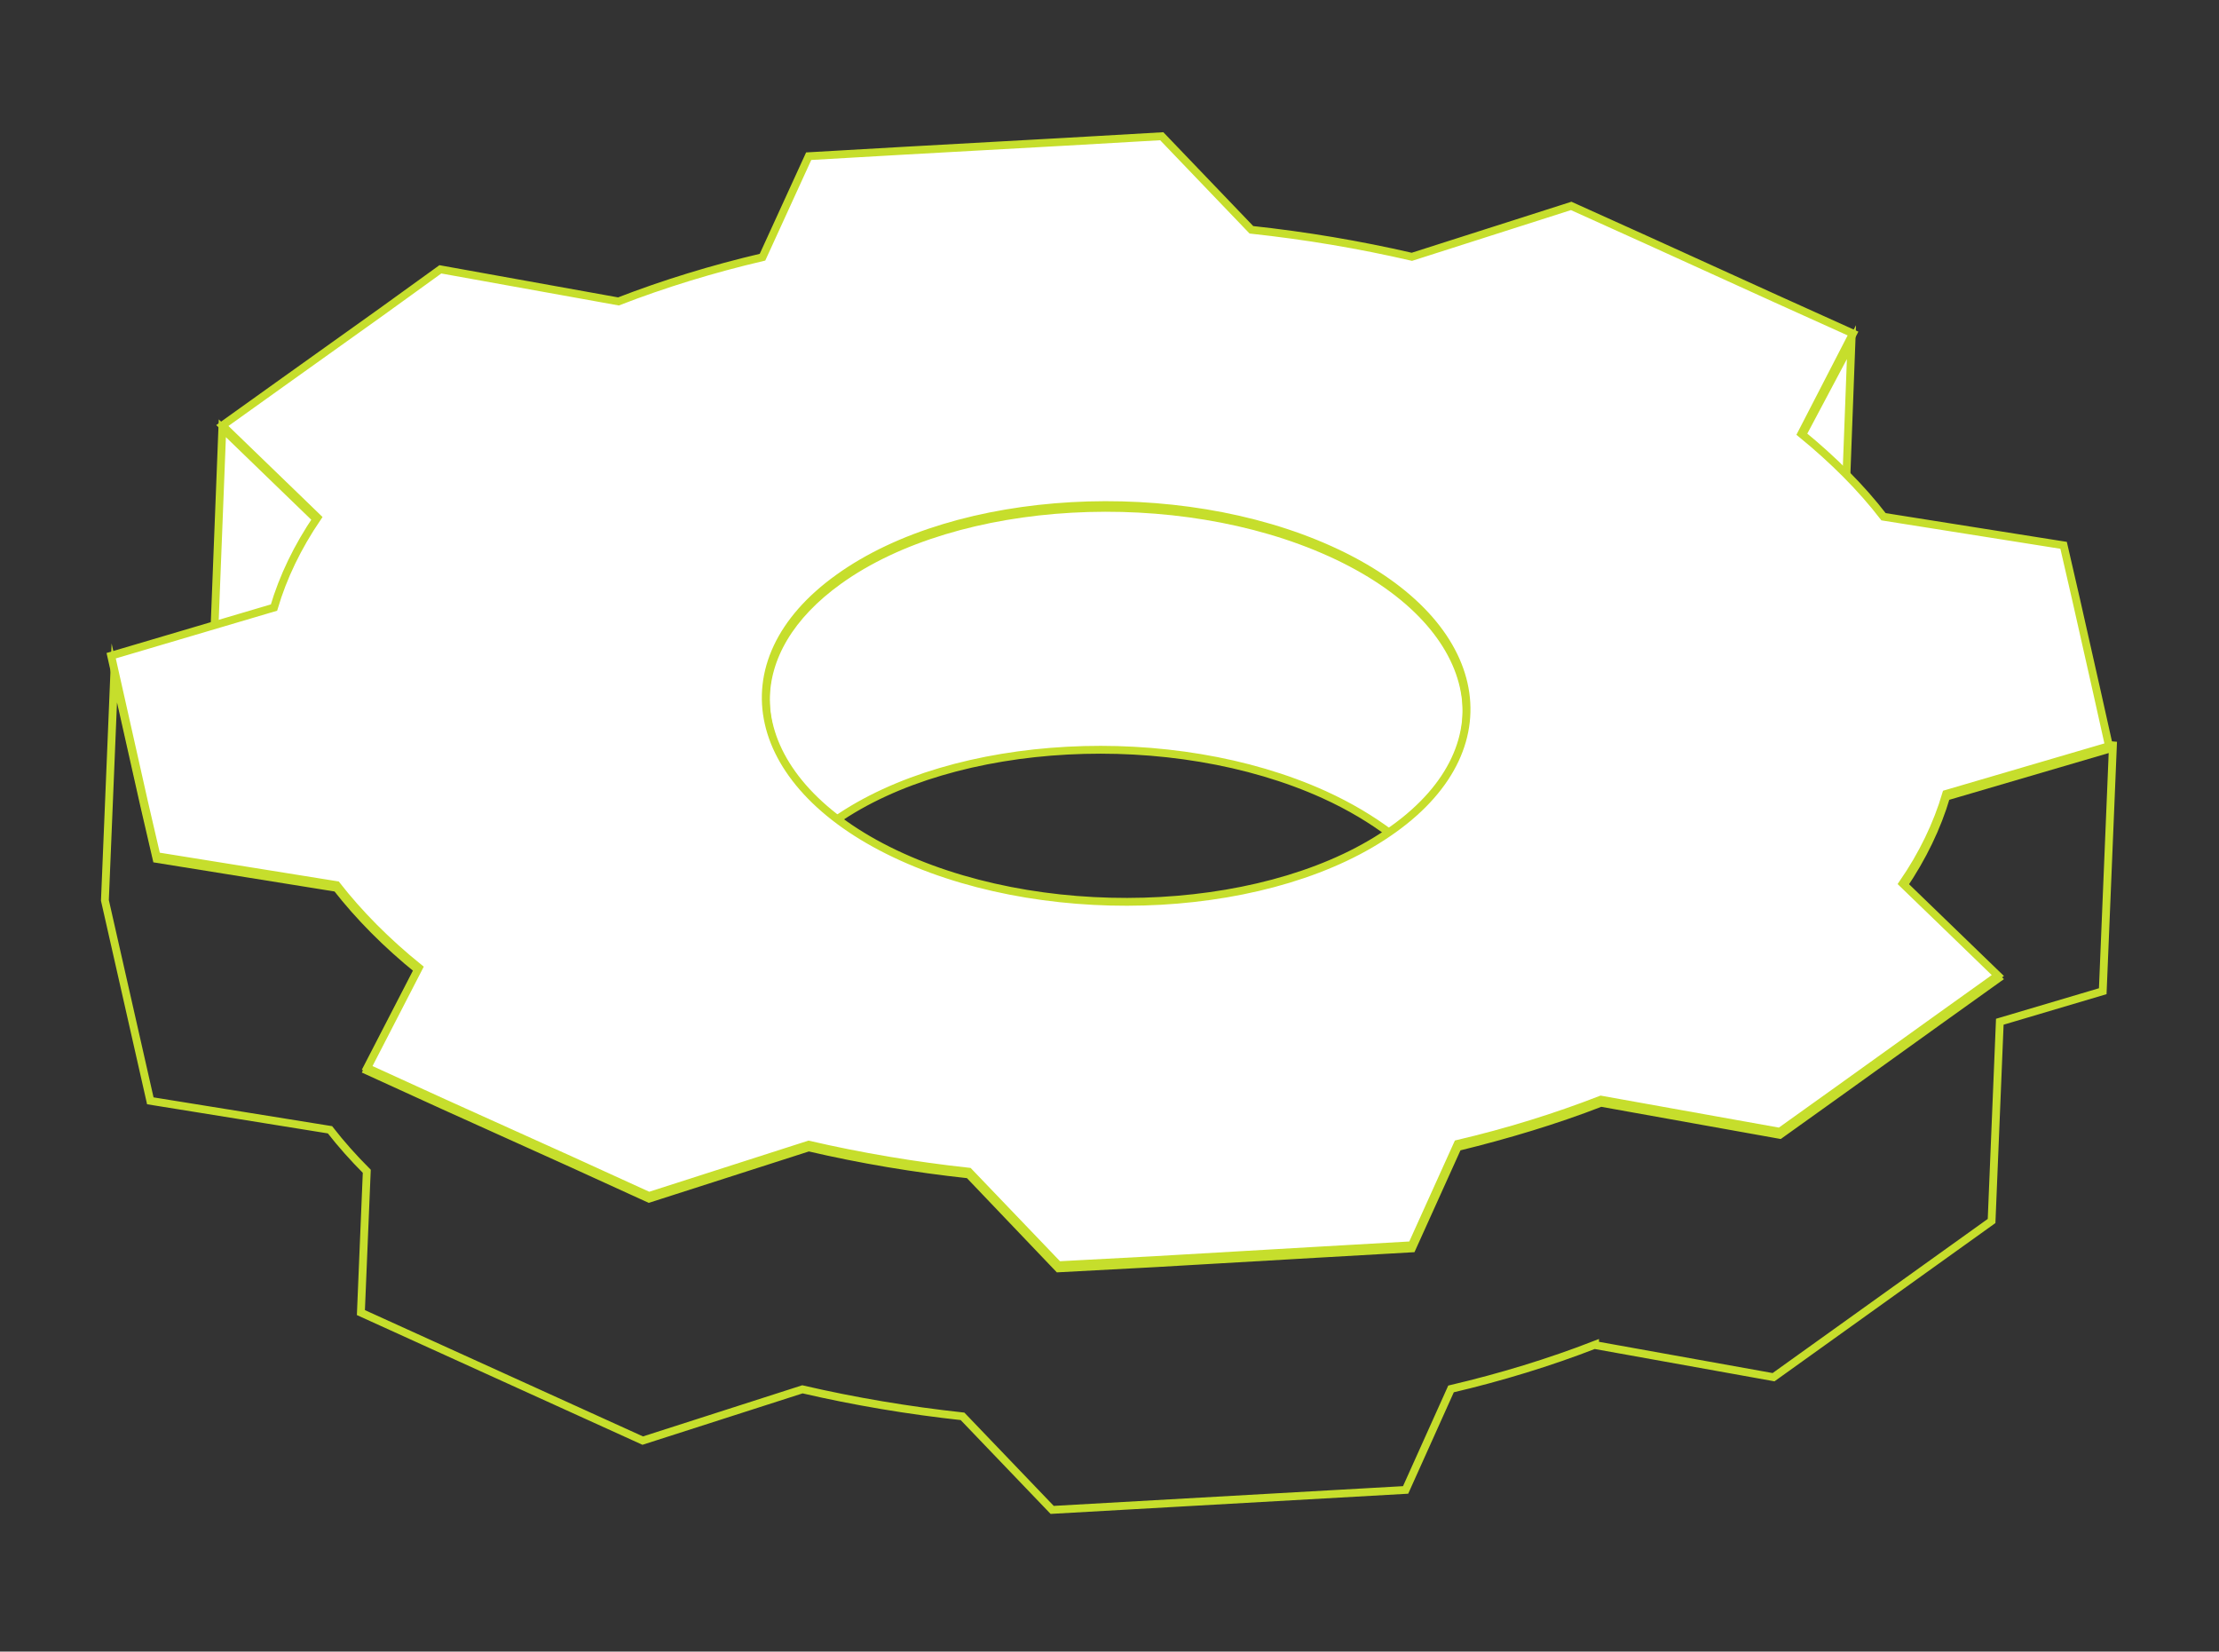
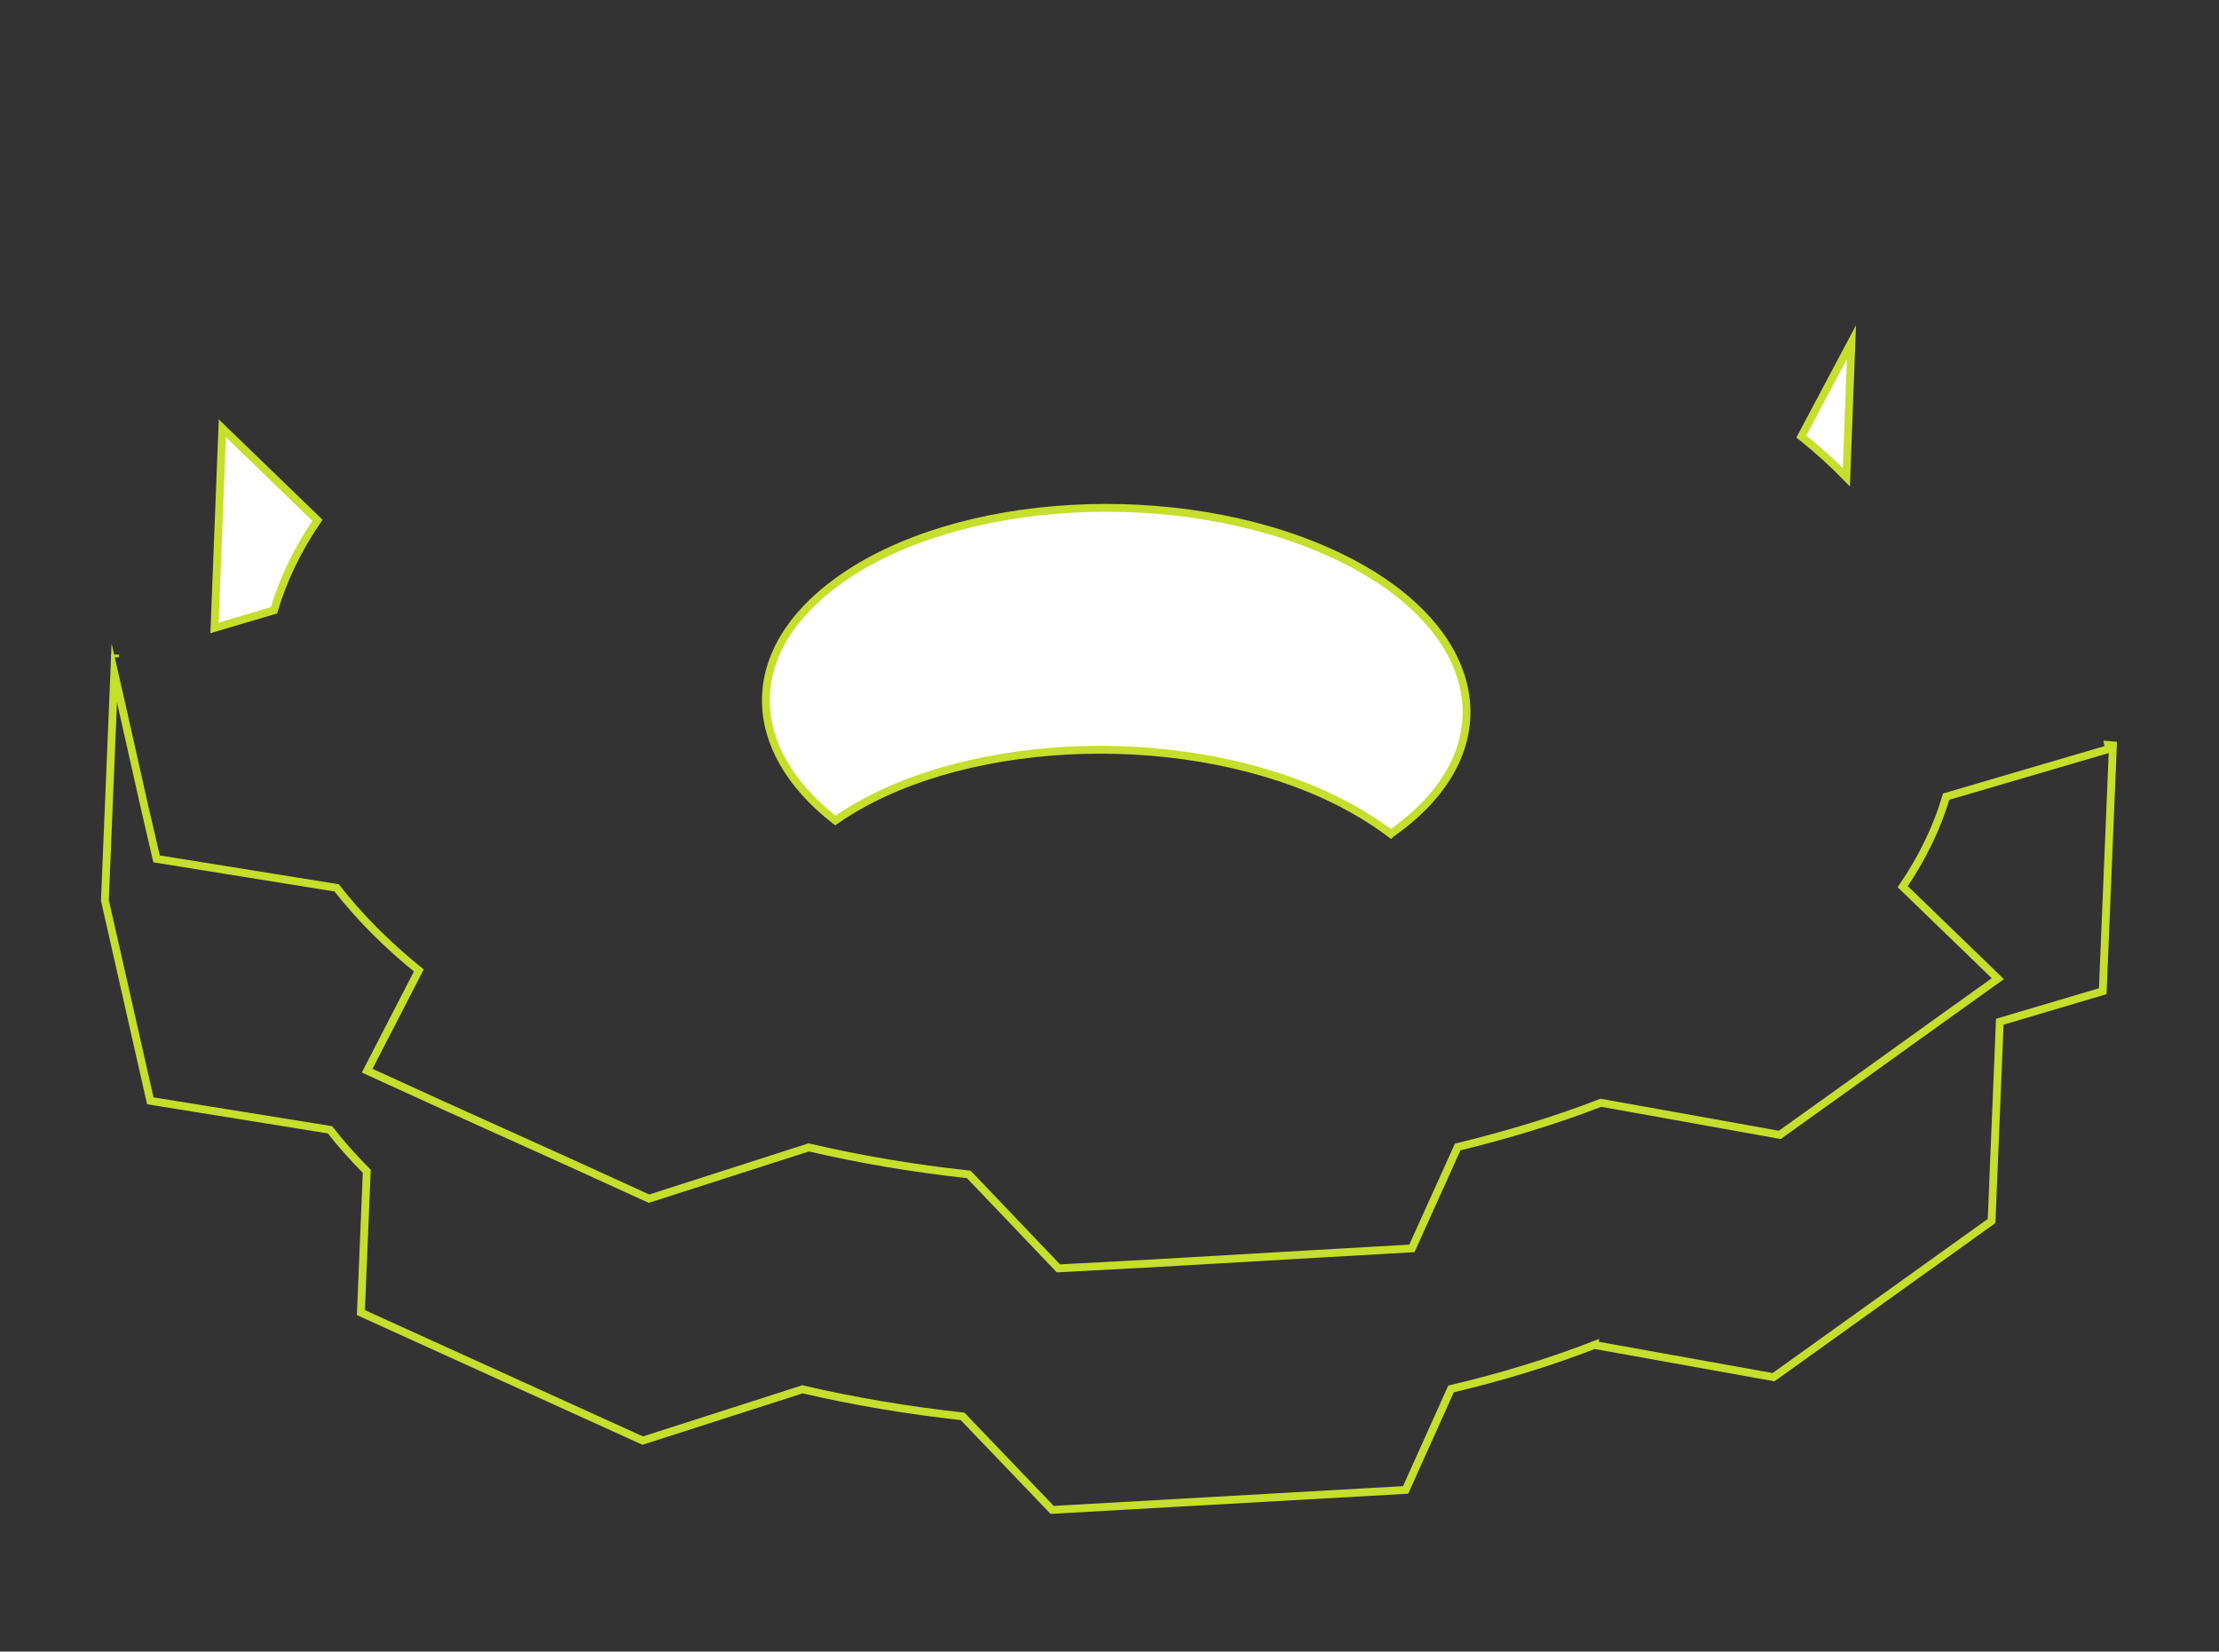
<svg xmlns="http://www.w3.org/2000/svg" id="Слой_1" x="0px" y="0px" viewBox="0 0 566.9 421.9" style="enable-background:new 0 0 566.9 421.9;" xml:space="preserve">
  <rect x="0" y="0" width="566.9" height="421.9" fill="#333333" stroke="none" />
  <style type="text/css"> .st0{fill:#FFFFFF;stroke:#C6DE2C;stroke-width:2;stroke-miterlimit:10;} .st1{fill:none;stroke:#C6DE2C;stroke-width:2;stroke-miterlimit:10;} </style>
  <g>
    <path class="st0" d="M339.9,141.2c-39.1-17.7-95.4-14.6-125.6,7.1c-25.1,18-24.3,43.1-0.9,61.3c30.4-21.2,86.1-24.2,124.9-6.6 c6.6,3,12.2,6.4,17,10c0.2-0.2,0.5-0.3,0.7-0.5C386.2,190.9,379,158.9,339.9,141.2z" />
    <path class="st0" d="M70,155.9c2.3-7.8,6-15.5,11.1-23l-24.3-23.5l-2,51L70,155.9z" />
-     <path class="st0" d="M460.2,111.5c4.2,3.4,8,6.8,11.5,10.4l1.3-34.5L460.2,111.5z" />
+     <path class="st0" d="M460.2,111.5c4.2,3.4,8,6.8,11.5,10.4l1.3-34.5z" />
    <path class="st1" d="M538.6,190.3l0.2,1l-41.6,12.2c-2.3,7.8-6,15.5-11.1,23l24.3,23.5l-15.1,10.8l-25.5,18.3l-15.1,10.8l-45.7-8.2 c-11.6,4.5-23.9,8.2-36.6,11.3l-11.7,25.9l-24.5,1.4l-41.4,2.4l-24.4,1.3l-22.9-24c-13.9-1.5-27.6-3.8-40.9-6.9l-40.8,13.1 l-19.5-8.9l-33-14.9l-19.5-8.9l13.2-25.6c-8.3-6.7-15.3-13.8-21-21.1l-46-7.4l-3.2-13.8L31.5,182l-2.3-10.1L26.8,230l11.6,51.2 l45.9,7.4l0,0c2.8,3.6,6,7.2,9.4,10.6l-1.5,36.1l72,32.7l40.8-13.1c13.4,3.1,27.1,5.4,40.9,6.9l22.9,23.9l90.3-5.1l11.6-25.8l0,0 c12.8-3,25.2-6.8,36.8-11.3v0.1l45.6,8.2l55.7-39.9l2.1-50.9l26.3-7.8l2.6-62.8L538.6,190.3z" />
    <line class="st1" x1="29.4" y1="167.2" x2="29.4" y2="167.9" />
-     <path class="st0" d="M497.2,202.8l41.6-12.2l-3.1-13.9l-5.3-23.5l-3.2-13.9l-46-7.3c-5.7-7.4-12.8-14.5-21-21.2l13.2-25.6 l-19.5-8.8l-33-15l-19.5-8.8l-40.7,13c-13.4-3.1-27.1-5.4-41-6.9l-22.9-23.9l-24.4,1.4L231,38.5l-24.4,1.4l-11.8,25.8 c-12.8,3-25.2,6.8-36.8,11.3l-45.5-8.2L97.4,79.7L71.9,97.9l-15.1,10.8l24.3,23.5c-5.1,7.5-8.8,15.2-11.1,23l-41.6,12.3l3.1,13.8 l5.3,23.6l3.2,13.8l46,7.4c5.7,7.3,12.7,14.4,21,21.1l-13.2,25.6l19.5,8.9l33,14.9l19.5,8.9l40.8-13.1c13.4,3.1,27.1,5.4,40.9,6.9 l22.9,23.9l24.4-1.3l41.4-2.4l24.5-1.4l11.7-25.9c12.8-3,25-6.8,36.6-11.3l45.7,8.2l15.1-10.8l25.5-18.3l15.1-10.8l-24.3-23.5 C491.2,218.3,494.9,210.6,497.2,202.8z M214.3,147.6c30.2-21.7,86.5-24.8,125.6-7.1s46.3,49.7,16.1,71.3 c-30.2,21.7-86.5,24.8-125.6,7.1S184.1,169.2,214.3,147.6z" />
  </g>
</svg>